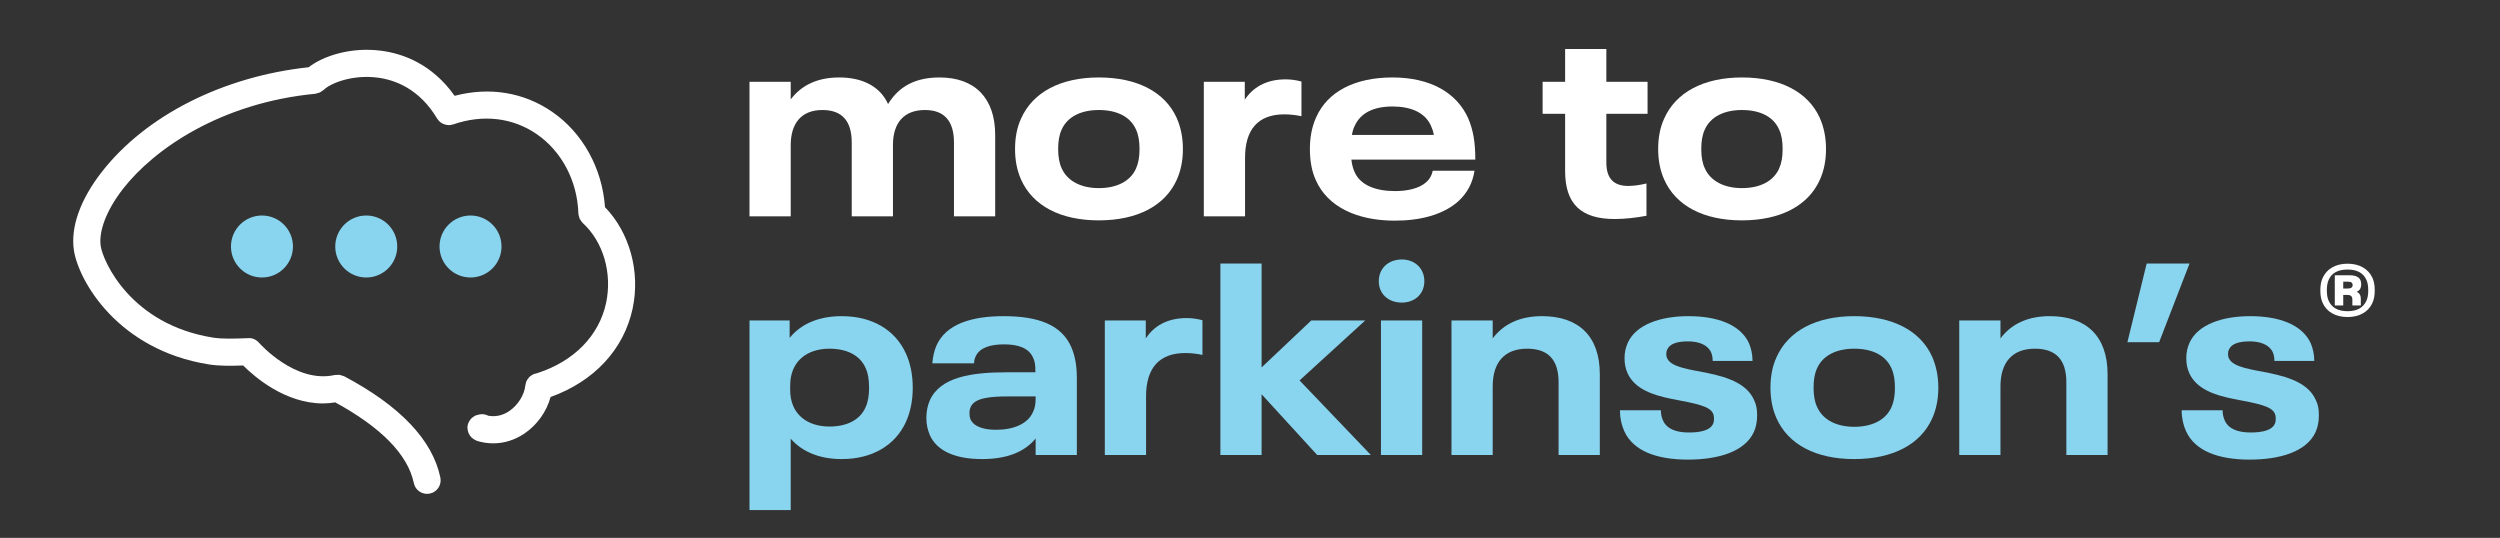
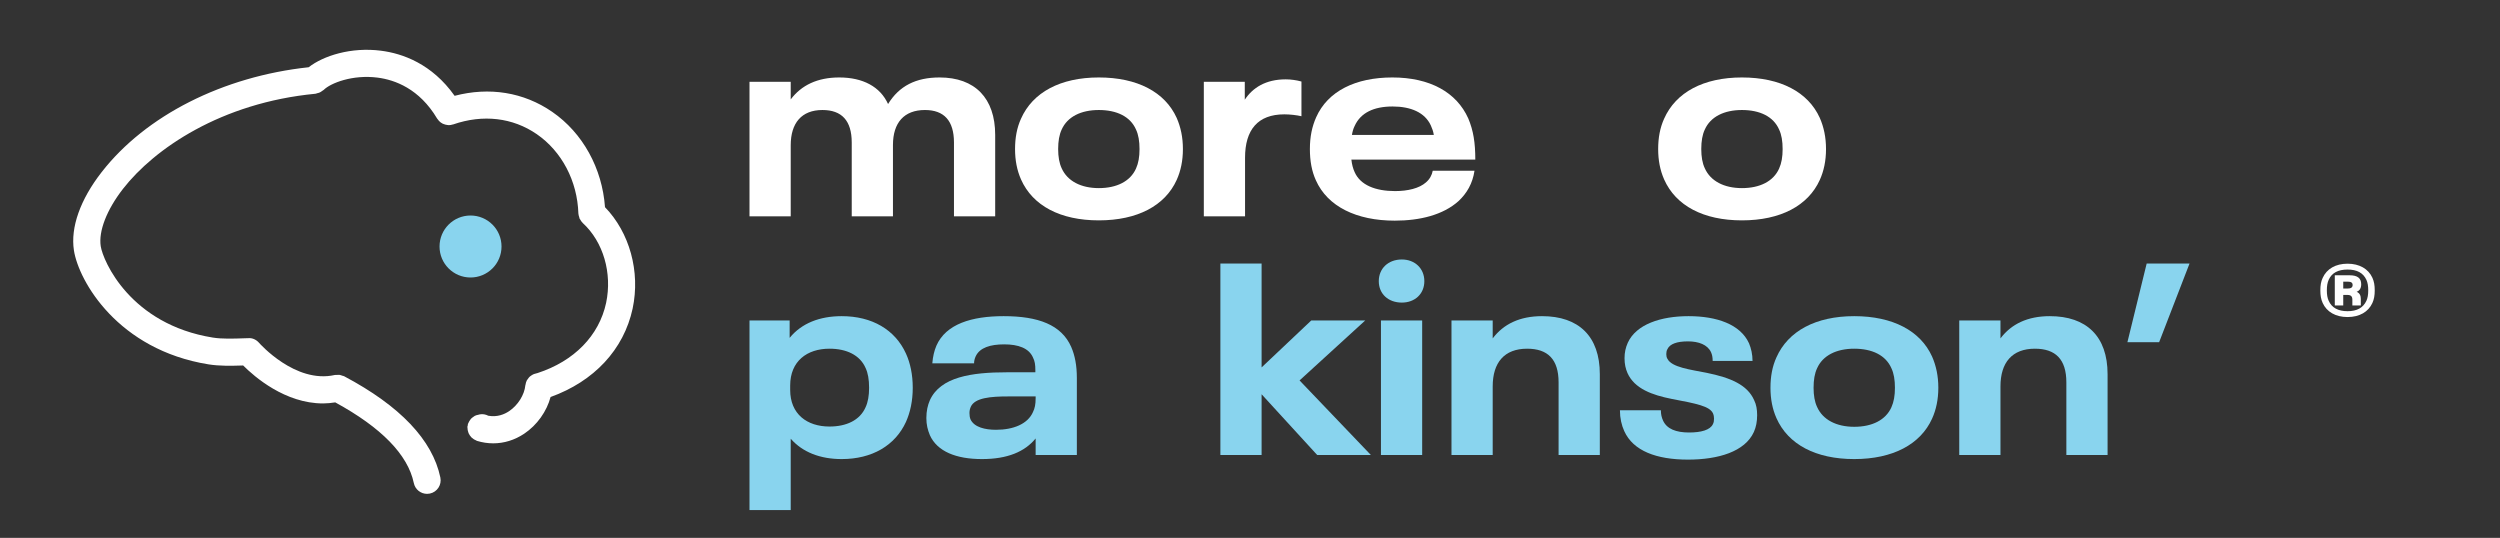
<svg xmlns="http://www.w3.org/2000/svg" width="251" height="54" viewBox="0 0 251 54" fill="none">
  <rect x="0" y="0" width="251" height="54" fill="#333333" stroke="none" />
-   <path d="M39.883 24.749C39.883 26.468 38.49 27.861 36.771 27.861C35.053 27.861 33.659 26.468 33.659 24.749C33.659 23.03 35.053 21.637 36.771 21.637C38.49 21.637 39.883 23.03 39.883 24.749Z" fill="#89D4EE" />
-   <path d="M29.413 24.749C29.413 26.468 28.02 27.861 26.301 27.861C24.582 27.861 23.189 26.468 23.189 24.749C23.189 23.03 24.582 21.637 26.301 21.637C28.02 21.637 29.413 23.03 29.413 24.749Z" fill="#89D4EE" />
  <path d="M50.353 24.749C50.353 26.468 48.96 27.861 47.241 27.861C45.523 27.861 44.129 26.468 44.129 24.749C44.129 23.03 45.523 21.637 47.241 21.637C48.96 21.637 50.353 23.03 50.353 24.749Z" fill="#89D4EE" />
  <path d="M60.742 20.801C60.462 16.902 58.518 13.351 55.438 11.227C52.572 9.252 49.128 8.707 45.643 9.62C43.364 6.4 40.414 5.369 38.257 5.092C35.261 4.704 32.469 5.596 30.991 6.751C22.386 7.675 14.637 11.589 10.204 17.283C8.056 20.041 7.067 22.83 7.421 25.137C7.906 28.24 11.848 35.122 20.938 36.582C22.046 36.759 23.199 36.732 24.413 36.694C25.547 37.83 28.621 40.505 32.437 40.505C32.836 40.505 33.246 40.462 33.66 40.399C38.287 42.924 40.95 45.647 41.547 48.5C41.681 49.143 42.246 49.583 42.878 49.583C42.97 49.583 43.065 49.573 43.158 49.554C43.894 49.4 44.367 48.679 44.212 47.943C43.425 44.178 40.175 40.757 34.552 37.775C34.493 37.744 34.429 37.742 34.368 37.721C34.278 37.688 34.191 37.653 34.094 37.639C33.998 37.627 33.907 37.638 33.812 37.645C33.746 37.65 33.682 37.635 33.615 37.649C29.649 38.547 26.048 34.463 26.014 34.425C25.745 34.111 25.344 33.914 24.938 33.952L24.56 33.963C23.393 34.004 22.291 34.041 21.369 33.893C13.086 32.562 10.347 26.216 10.113 24.72C9.881 23.209 10.718 21.055 12.353 18.956C15.484 14.936 22.203 10.317 31.673 9.412C31.735 9.406 31.786 9.374 31.845 9.36C31.938 9.339 32.027 9.319 32.114 9.278C32.202 9.237 32.275 9.181 32.351 9.124C32.399 9.087 32.456 9.069 32.5 9.026C33.198 8.338 35.395 7.471 37.909 7.793C39.654 8.017 42.108 8.912 43.885 11.9C43.919 11.958 43.965 12.003 44.006 12.053C44.029 12.082 44.048 12.112 44.073 12.139C44.18 12.252 44.302 12.343 44.437 12.412C44.464 12.426 44.492 12.433 44.519 12.445C44.641 12.497 44.768 12.531 44.9 12.546C44.933 12.55 44.965 12.557 44.998 12.559C45.018 12.56 45.036 12.566 45.056 12.566C45.193 12.566 45.33 12.539 45.464 12.496C45.476 12.493 45.488 12.496 45.5 12.492C48.495 11.456 51.476 11.806 53.892 13.469C56.407 15.203 57.968 18.179 58.069 21.431C58.069 21.433 58.071 21.435 58.071 21.438C58.076 21.565 58.116 21.686 58.156 21.808C58.172 21.855 58.171 21.907 58.191 21.951C58.204 21.981 58.232 22.003 58.248 22.032C58.317 22.159 58.396 22.28 58.5 22.378C58.505 22.382 58.506 22.388 58.511 22.392C60.567 24.275 61.486 27.423 60.854 30.409C60.146 33.701 57.642 36.261 53.972 37.454C53.918 37.459 53.871 37.484 53.82 37.495C53.748 37.511 53.68 37.526 53.612 37.553C53.52 37.589 53.438 37.638 53.356 37.692C53.301 37.729 53.246 37.76 53.197 37.805C53.115 37.878 53.052 37.965 52.99 38.056C52.958 38.103 52.919 38.142 52.893 38.193C52.826 38.324 52.785 38.468 52.763 38.621C52.76 38.642 52.747 38.659 52.745 38.68C52.654 39.645 51.997 40.691 51.112 41.282C50.647 41.594 49.926 41.903 49.025 41.74C48.765 41.607 48.469 41.547 48.172 41.603C48.166 41.604 48.162 41.607 48.156 41.608C48.11 41.612 48.07 41.633 48.025 41.642C47.902 41.666 47.782 41.695 47.673 41.75C47.623 41.775 47.583 41.815 47.535 41.846C47.444 41.907 47.356 41.97 47.282 42.051C47.239 42.098 47.209 42.153 47.172 42.206C47.112 42.295 47.059 42.384 47.021 42.486C47.01 42.514 46.988 42.534 46.979 42.563C46.966 42.608 46.975 42.652 46.966 42.697C46.955 42.752 46.928 42.801 46.924 42.859C46.921 42.9 46.938 42.936 46.939 42.977C46.94 43.073 46.953 43.162 46.973 43.253C46.992 43.337 47.013 43.416 47.046 43.493C47.081 43.574 47.125 43.645 47.174 43.717C47.224 43.79 47.275 43.857 47.337 43.919C47.397 43.978 47.463 44.026 47.534 44.074C47.612 44.126 47.69 44.17 47.778 44.206C47.816 44.221 47.843 44.251 47.884 44.263C48.426 44.429 48.975 44.511 49.52 44.511C50.605 44.511 51.672 44.184 52.626 43.546C53.929 42.674 54.886 41.314 55.278 39.859C59.633 38.293 62.63 35.102 63.517 30.977C64.304 27.263 63.208 23.346 60.742 20.801Z" fill="white" />
  <path d="M99.917 13.549V21.717H95.779V14.312C95.779 12.107 94.772 11.045 92.865 11.045C90.769 11.045 89.653 12.323 89.653 14.556V21.717H85.514V14.312C85.514 12.107 84.507 11.045 82.574 11.045C80.478 11.045 79.388 12.351 79.388 14.584V21.717H75.25V8.213H79.388V9.982C80.45 8.566 82.056 7.777 84.261 7.777C86.63 7.777 88.373 8.702 89.162 10.445C90.279 8.622 91.966 7.777 94.335 7.777C97.875 7.777 99.917 9.846 99.917 13.549Z" fill="white" />
  <path d="M102.51 18.015C102.101 17.088 101.911 16.081 101.911 14.965C101.911 13.821 102.101 12.814 102.51 11.916C103.681 9.275 106.457 7.777 110.323 7.777C114.19 7.777 116.967 9.247 118.138 11.834C118.546 12.76 118.764 13.794 118.764 14.965C118.764 16.136 118.546 17.17 118.138 18.069C116.967 20.655 114.19 22.125 110.323 22.125C106.457 22.125 103.681 20.655 102.51 18.015ZM114.054 16.925C114.299 16.381 114.408 15.754 114.408 14.965C114.408 14.176 114.299 13.522 114.054 13.004C113.482 11.698 112.121 11.045 110.323 11.045C108.526 11.045 107.166 11.725 106.593 13.004C106.349 13.522 106.239 14.176 106.239 14.965C106.239 15.728 106.349 16.381 106.593 16.898C107.166 18.178 108.526 18.886 110.323 18.886C112.121 18.886 113.482 18.205 114.054 16.925Z" fill="white" />
  <path d="M130.666 8.185V11.67C130.203 11.562 129.522 11.48 128.951 11.48C126.282 11.48 125.003 13.032 125.003 15.836V21.717H120.864V8.213H124.976V10.01C125.765 8.812 127.073 7.967 129.087 7.967C129.604 7.967 130.176 8.049 130.666 8.185Z" fill="white" />
  <path d="M143.847 17.144H148.039C147.849 18.422 147.277 19.403 146.433 20.192C144.882 21.581 142.567 22.153 140.035 22.153C136.196 22.153 133.283 20.737 132.112 18.096C131.703 17.198 131.513 16.163 131.513 14.965C131.513 13.713 131.731 12.705 132.14 11.78C133.31 9.139 136.114 7.777 139.79 7.777C143.574 7.777 146.242 9.275 147.413 11.888C147.93 13.114 148.121 14.338 148.121 16.027H135.679C135.733 16.517 135.842 16.925 136.005 17.279C136.577 18.586 138.102 19.185 140.062 19.185C141.341 19.185 142.485 18.913 143.166 18.314C143.547 17.987 143.765 17.579 143.847 17.144ZM136.005 12.651C135.869 12.922 135.787 13.222 135.733 13.549H143.955C143.901 13.195 143.792 12.896 143.656 12.596C143.057 11.29 141.641 10.691 139.817 10.691C137.938 10.691 136.604 11.316 136.005 12.651Z" fill="white" />
-   <path d="M157.138 17.17V11.426H154.878V8.213H157.138V4.918H161.277V8.213H165.415V11.426H161.277V16.299C161.277 17.987 162.066 18.668 163.482 18.668C163.999 18.668 164.626 18.586 165.305 18.422V21.663C164.298 21.853 163.182 21.989 162.12 21.989C158.744 21.989 157.138 20.492 157.138 17.17Z" fill="white" />
  <path d="M167.079 18.015C166.67 17.088 166.48 16.081 166.48 14.965C166.48 13.821 166.67 12.814 167.079 11.916C168.249 9.275 171.026 7.777 174.892 7.777C178.758 7.777 181.536 9.247 182.706 11.834C183.114 12.76 183.332 13.794 183.332 14.965C183.332 16.136 183.114 17.17 182.706 18.069C181.536 20.655 178.758 22.125 174.892 22.125C171.026 22.125 168.249 20.655 167.079 18.015ZM178.622 16.925C178.868 16.381 178.976 15.754 178.976 14.965C178.976 14.176 178.868 13.522 178.622 13.004C178.051 11.698 176.689 11.045 174.892 11.045C173.095 11.045 171.734 11.725 171.163 13.004C170.917 13.522 170.808 14.176 170.808 14.965C170.808 15.728 170.917 16.381 171.163 16.898C171.734 18.178 173.095 18.886 174.892 18.886C176.689 18.886 178.051 18.205 178.622 16.925Z" fill="white" />
  <path d="M91.64 38.93C91.64 40.237 91.395 41.38 90.959 42.361C89.871 44.729 87.556 46.091 84.507 46.091C82.356 46.091 80.586 45.41 79.388 44.048V51.21H75.25V32.178H79.28V33.921C80.478 32.45 82.302 31.742 84.507 31.742C87.556 31.742 89.871 33.104 90.959 35.499C91.395 36.453 91.64 37.623 91.64 38.93ZM87.257 38.93C87.257 38.113 87.147 37.46 86.903 36.942C86.331 35.636 84.97 35.009 83.282 35.009C81.022 35.009 79.334 36.262 79.334 38.712V39.148C79.334 41.571 81.022 42.824 83.282 42.824C84.97 42.824 86.331 42.197 86.903 40.891C87.147 40.373 87.257 39.72 87.257 38.93Z" fill="#89D4EE" />
  <path d="M108.116 37.949V45.682H103.978V44.022C102.888 45.356 101.146 46.091 98.587 46.091C96 46.091 94.095 45.328 93.36 43.695C93.142 43.177 93.006 42.633 93.006 41.979C93.006 41.272 93.142 40.673 93.36 40.182C94.421 37.841 97.552 37.378 101.092 37.378H103.95V37.188C103.95 36.589 103.896 36.262 103.705 35.88C103.297 34.955 102.235 34.574 100.819 34.574C99.431 34.574 98.369 34.901 97.961 35.772C97.851 36.017 97.797 36.235 97.797 36.479H93.605C93.659 35.798 93.795 35.227 94.013 34.71C94.966 32.532 97.552 31.742 100.765 31.742C104.25 31.742 106.564 32.613 107.544 34.819C107.925 35.69 108.116 36.697 108.116 37.949ZM103.705 41.38C103.896 40.999 103.978 40.591 103.978 39.992V39.801H101.228C99.459 39.801 97.879 39.938 97.47 40.836C97.388 41.026 97.334 41.217 97.334 41.462C97.334 41.707 97.362 41.925 97.444 42.115C97.825 42.905 98.914 43.15 100.002 43.15C101.772 43.15 103.188 42.551 103.705 41.38Z" fill="#89D4EE" />
-   <path d="M120.726 32.151V35.636C120.263 35.527 119.583 35.445 119.011 35.445C116.342 35.445 115.064 36.997 115.064 39.801V45.682H110.924V32.178H115.036V33.975C115.825 32.777 117.133 31.933 119.147 31.933C119.664 31.933 120.236 32.014 120.726 32.151Z" fill="#89D4EE" />
  <path d="M132.246 45.682L126.664 39.583V45.682H122.526V26.46H126.664V36.888L131.647 32.178H137.065L130.476 38.195L137.636 45.682L132.246 45.682Z" fill="#89D4EE" />
  <path d="M138.43 28.229C138.43 26.951 139.383 26.052 140.745 26.052C142.051 26.052 143.004 26.951 143.004 28.229C143.004 29.509 142.051 30.38 140.745 30.38C139.383 30.38 138.43 29.509 138.43 28.229ZM138.648 32.178H142.786V45.682H138.648V32.178Z" fill="#89D4EE" />
  <path d="M160.622 37.569V45.682H156.482V38.386C156.482 36.071 155.394 35.009 153.324 35.009C151.038 35.009 149.867 36.398 149.867 38.794V45.682H145.729V32.178H149.867V33.975C150.956 32.532 152.589 31.742 154.822 31.742C158.497 31.742 160.622 33.757 160.622 37.569Z" fill="#89D4EE" />
  <path d="M163.076 43.286C162.803 42.688 162.641 41.979 162.641 41.19H166.751C166.751 41.598 166.833 41.925 166.969 42.225C167.35 43.068 168.277 43.423 169.583 43.423C170.781 43.423 171.706 43.177 171.979 42.578C172.061 42.415 172.088 42.251 172.088 42.033C172.088 41.843 172.061 41.68 171.979 41.49C171.625 40.781 170.4 40.537 167.813 40.046C165.908 39.665 164.111 39.039 163.402 37.46C163.212 37.024 163.103 36.561 163.103 35.962C163.103 35.391 163.212 34.901 163.43 34.41C164.274 32.559 166.751 31.742 169.529 31.742C172.361 31.742 174.729 32.559 175.6 34.464C175.818 34.983 175.954 35.581 175.954 36.235H171.952C171.952 35.88 171.897 35.608 171.788 35.363C171.434 34.601 170.536 34.274 169.474 34.274C168.385 34.274 167.65 34.52 167.405 35.063C167.323 35.2 167.296 35.391 167.296 35.554C167.296 35.718 167.323 35.88 167.405 36.017C167.84 36.888 169.719 37.106 171.353 37.432C173.749 37.923 175.437 38.63 176.118 40.182C176.335 40.618 176.417 41.108 176.417 41.68C176.417 42.333 176.308 42.878 176.09 43.368C175.191 45.355 172.497 46.145 169.474 46.145C166.316 46.145 163.975 45.274 163.076 43.286Z" fill="#89D4EE" />
  <path d="M178.354 41.979C177.945 41.054 177.755 40.046 177.755 38.93C177.755 37.787 177.945 36.779 178.354 35.88C179.524 33.24 182.302 31.742 186.167 31.742C190.033 31.742 192.811 33.212 193.981 35.798C194.389 36.725 194.608 37.759 194.608 38.93C194.608 40.1 194.389 41.136 193.981 42.033C192.811 44.62 190.033 46.091 186.167 46.091C182.302 46.091 179.524 44.62 178.354 41.979ZM189.897 40.891C190.143 40.346 190.251 39.72 190.251 38.93C190.251 38.141 190.143 37.487 189.897 36.97C189.326 35.663 187.964 35.009 186.167 35.009C184.371 35.009 183.009 35.69 182.438 36.97C182.192 37.487 182.083 38.141 182.083 38.93C182.083 39.692 182.192 40.346 182.438 40.863C183.009 42.143 184.371 42.85 186.167 42.85C187.964 42.85 189.326 42.169 189.897 40.891Z" fill="#89D4EE" />
  <path d="M211.601 37.569V45.682H207.462V38.386C207.462 36.071 206.373 35.009 204.304 35.009C202.017 35.009 200.847 36.398 200.847 38.794V45.682H196.708V32.178H200.847V33.975C201.935 32.532 203.569 31.742 205.802 31.742C209.477 31.742 211.601 33.757 211.601 37.569Z" fill="#89D4EE" />
  <path d="M215.526 26.46H219.828L216.778 34.356H213.592L215.526 26.46Z" fill="#89D4EE" />
-   <path d="M219.475 43.286C219.203 42.688 219.04 41.979 219.04 41.19H223.15C223.15 41.598 223.232 41.925 223.368 42.225C223.75 43.068 224.676 43.423 225.982 43.423C227.18 43.423 228.107 43.177 228.378 42.578C228.46 42.415 228.487 42.251 228.487 42.033C228.487 41.843 228.46 41.68 228.378 41.49C228.025 40.781 226.799 40.537 224.213 40.046C222.307 39.665 220.51 39.039 219.801 37.46C219.611 37.024 219.503 36.561 219.503 35.962C219.503 35.391 219.611 34.901 219.829 34.41C220.673 32.559 223.15 31.742 225.928 31.742C228.76 31.742 231.128 32.559 231.999 34.464C232.217 34.983 232.353 35.581 232.353 36.235H228.351C228.351 35.88 228.297 35.608 228.187 35.363C227.834 34.601 226.935 34.274 225.874 34.274C224.784 34.274 224.049 34.52 223.805 35.063C223.723 35.2 223.695 35.391 223.695 35.554C223.695 35.718 223.723 35.88 223.805 36.017C224.24 36.888 226.118 37.106 227.752 37.432C230.148 37.923 231.836 38.63 232.517 40.182C232.735 40.618 232.816 41.108 232.816 41.68C232.816 42.333 232.707 42.878 232.489 43.368C231.591 45.355 228.896 46.145 225.874 46.145C222.715 46.145 220.374 45.274 219.475 43.286Z" fill="#89D4EE" />
  <path d="M238.423 29.153C238.423 29.663 238.358 30.042 238.188 30.421C237.784 31.309 236.895 31.831 235.694 31.831C234.492 31.831 233.603 31.309 233.198 30.421C233.028 30.042 232.963 29.663 232.963 29.153C232.963 28.644 233.028 28.265 233.198 27.899C233.603 26.998 234.492 26.475 235.694 26.475C236.895 26.475 237.784 26.998 238.188 27.886C238.358 28.265 238.423 28.644 238.423 29.153ZM237.77 29.153C237.77 28.709 237.718 28.395 237.587 28.095C237.261 27.39 236.634 27.063 235.694 27.063C234.752 27.063 234.112 27.39 233.799 28.095C233.668 28.395 233.616 28.709 233.616 29.153C233.616 29.585 233.668 29.911 233.799 30.199C234.112 30.904 234.752 31.244 235.694 31.244C236.634 31.244 237.261 30.904 237.587 30.199C237.718 29.911 237.77 29.585 237.77 29.153ZM236.607 29.297C236.921 29.428 237.026 29.689 237.026 30.016V30.669H236.177V30.094C236.177 29.781 236.059 29.611 235.68 29.611H235.262V30.669H234.413V27.638H235.902C236.686 27.638 237.065 27.925 237.065 28.54C237.065 28.931 236.909 29.18 236.607 29.297ZM235.694 28.971C236.046 28.971 236.203 28.853 236.203 28.618C236.203 28.383 236.059 28.278 235.706 28.278H235.262V28.971H235.694Z" fill="white" />
</svg>